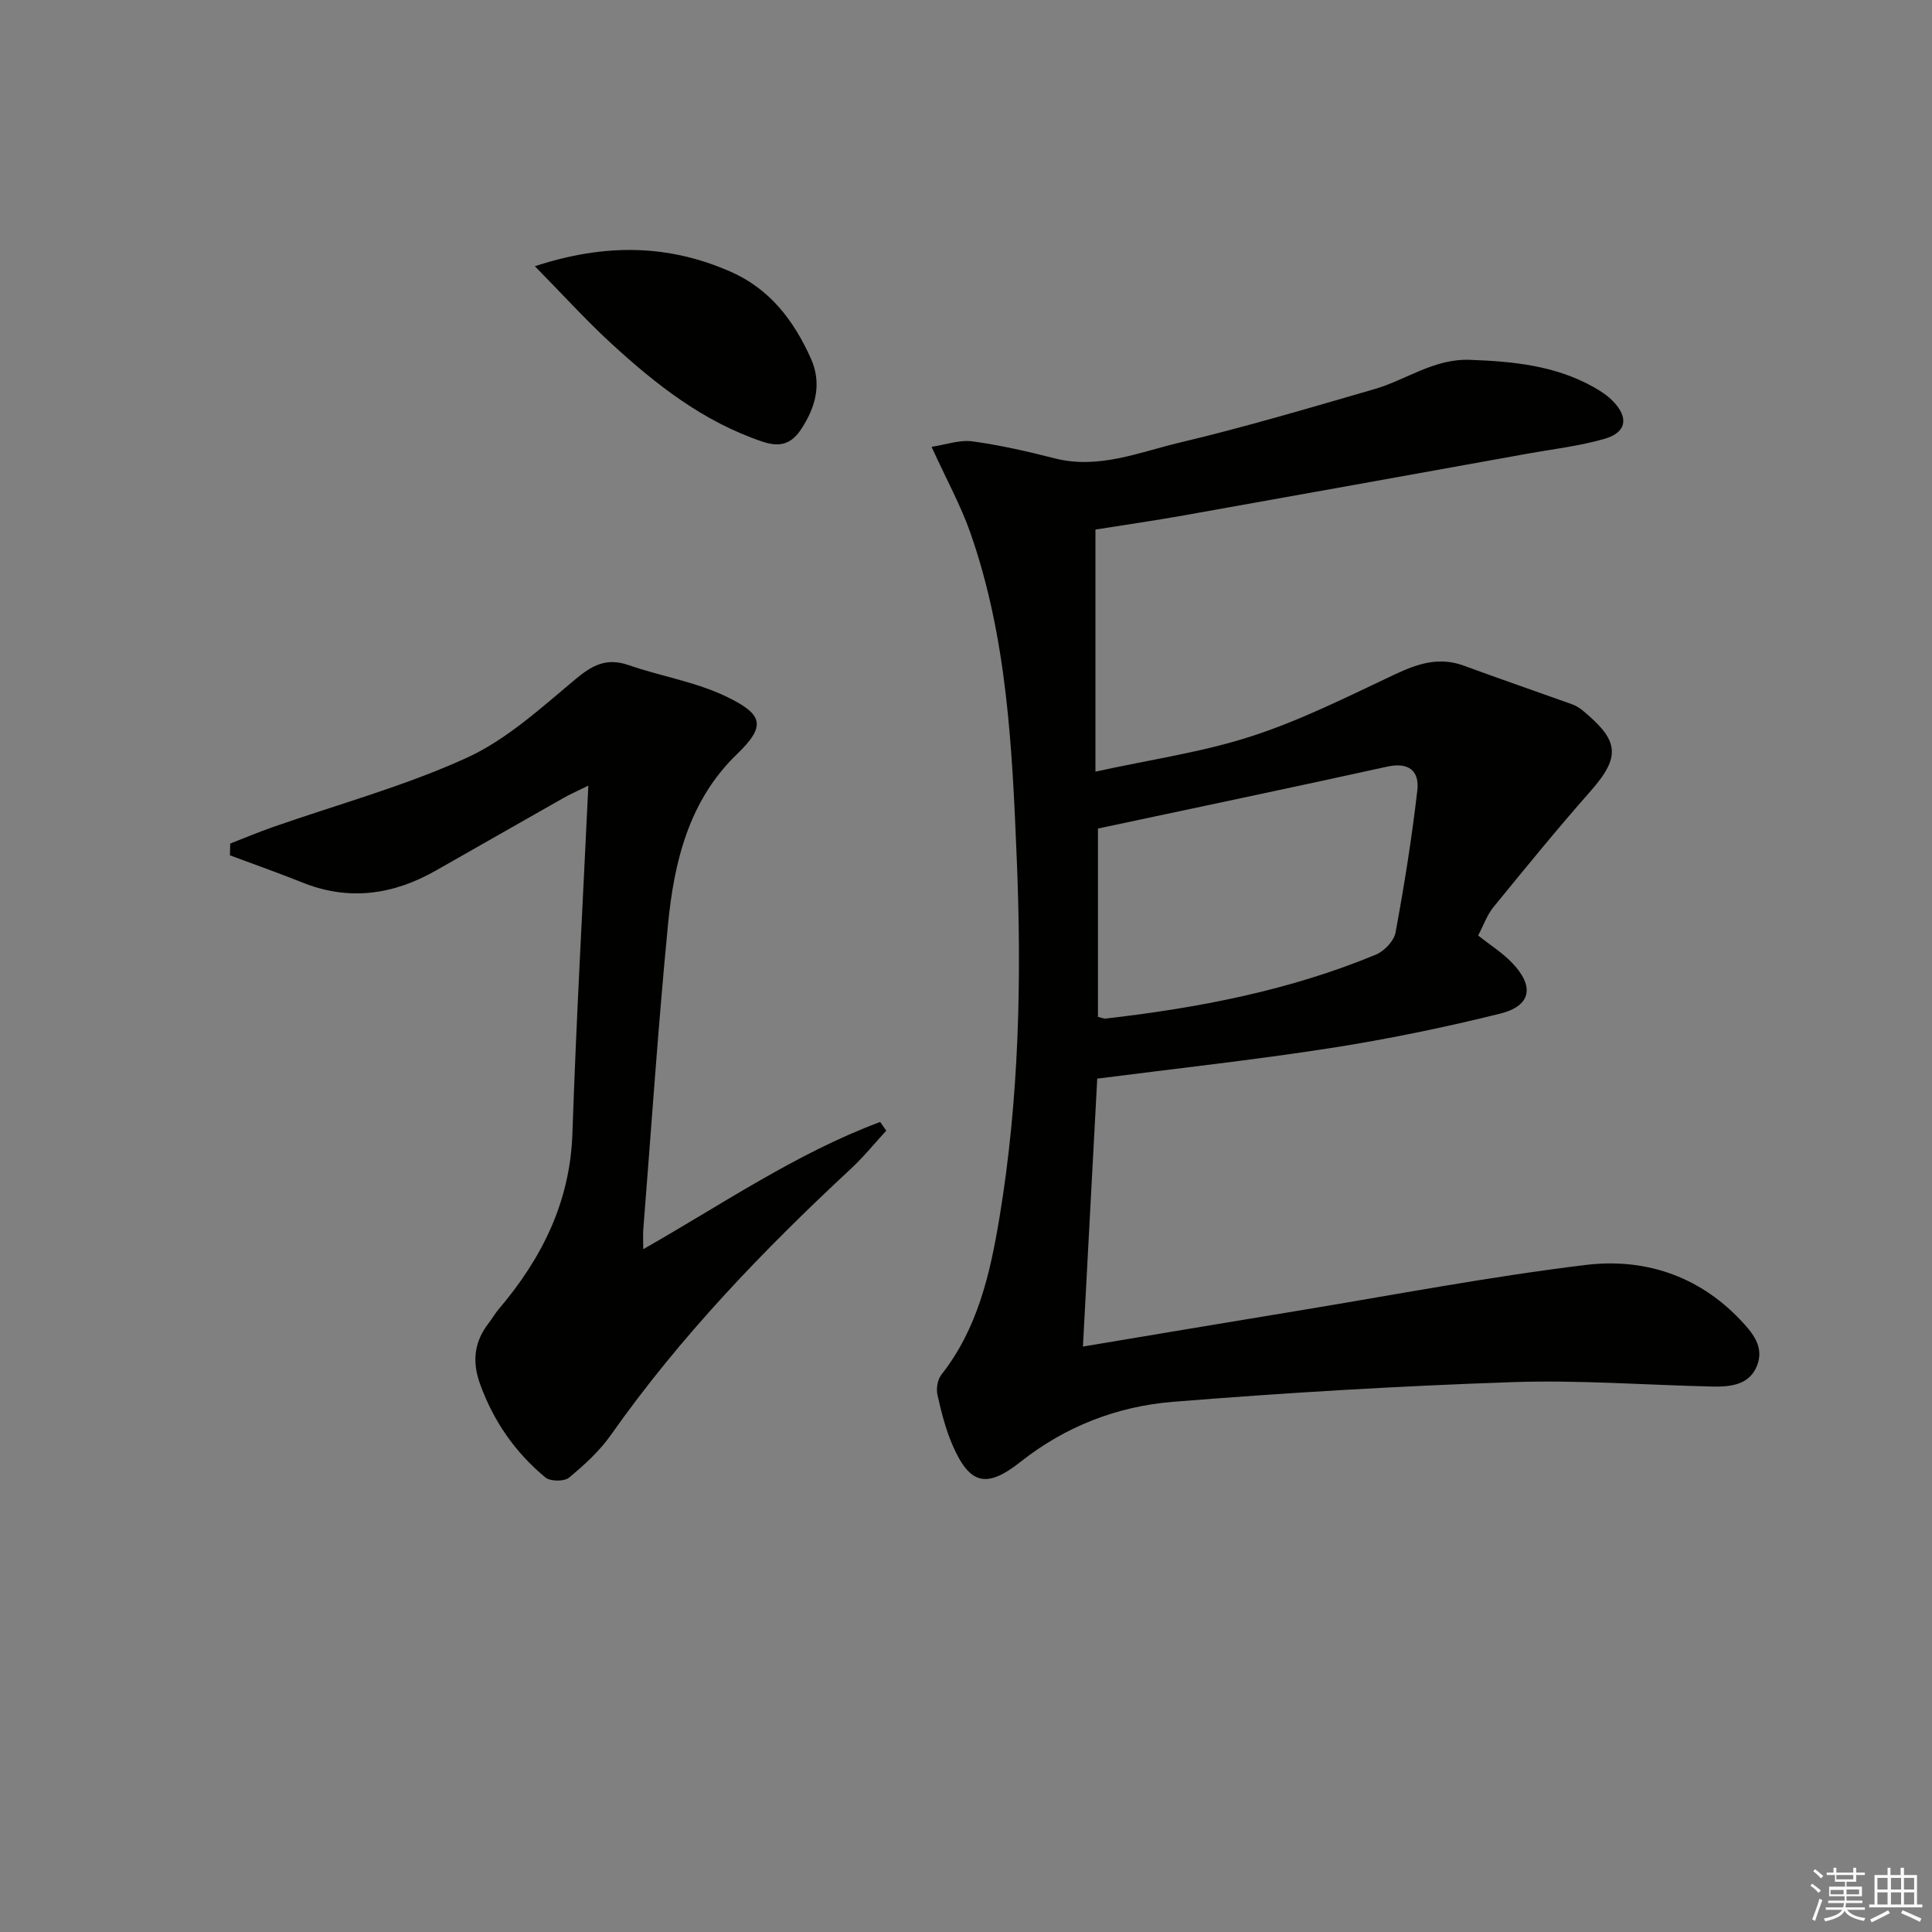
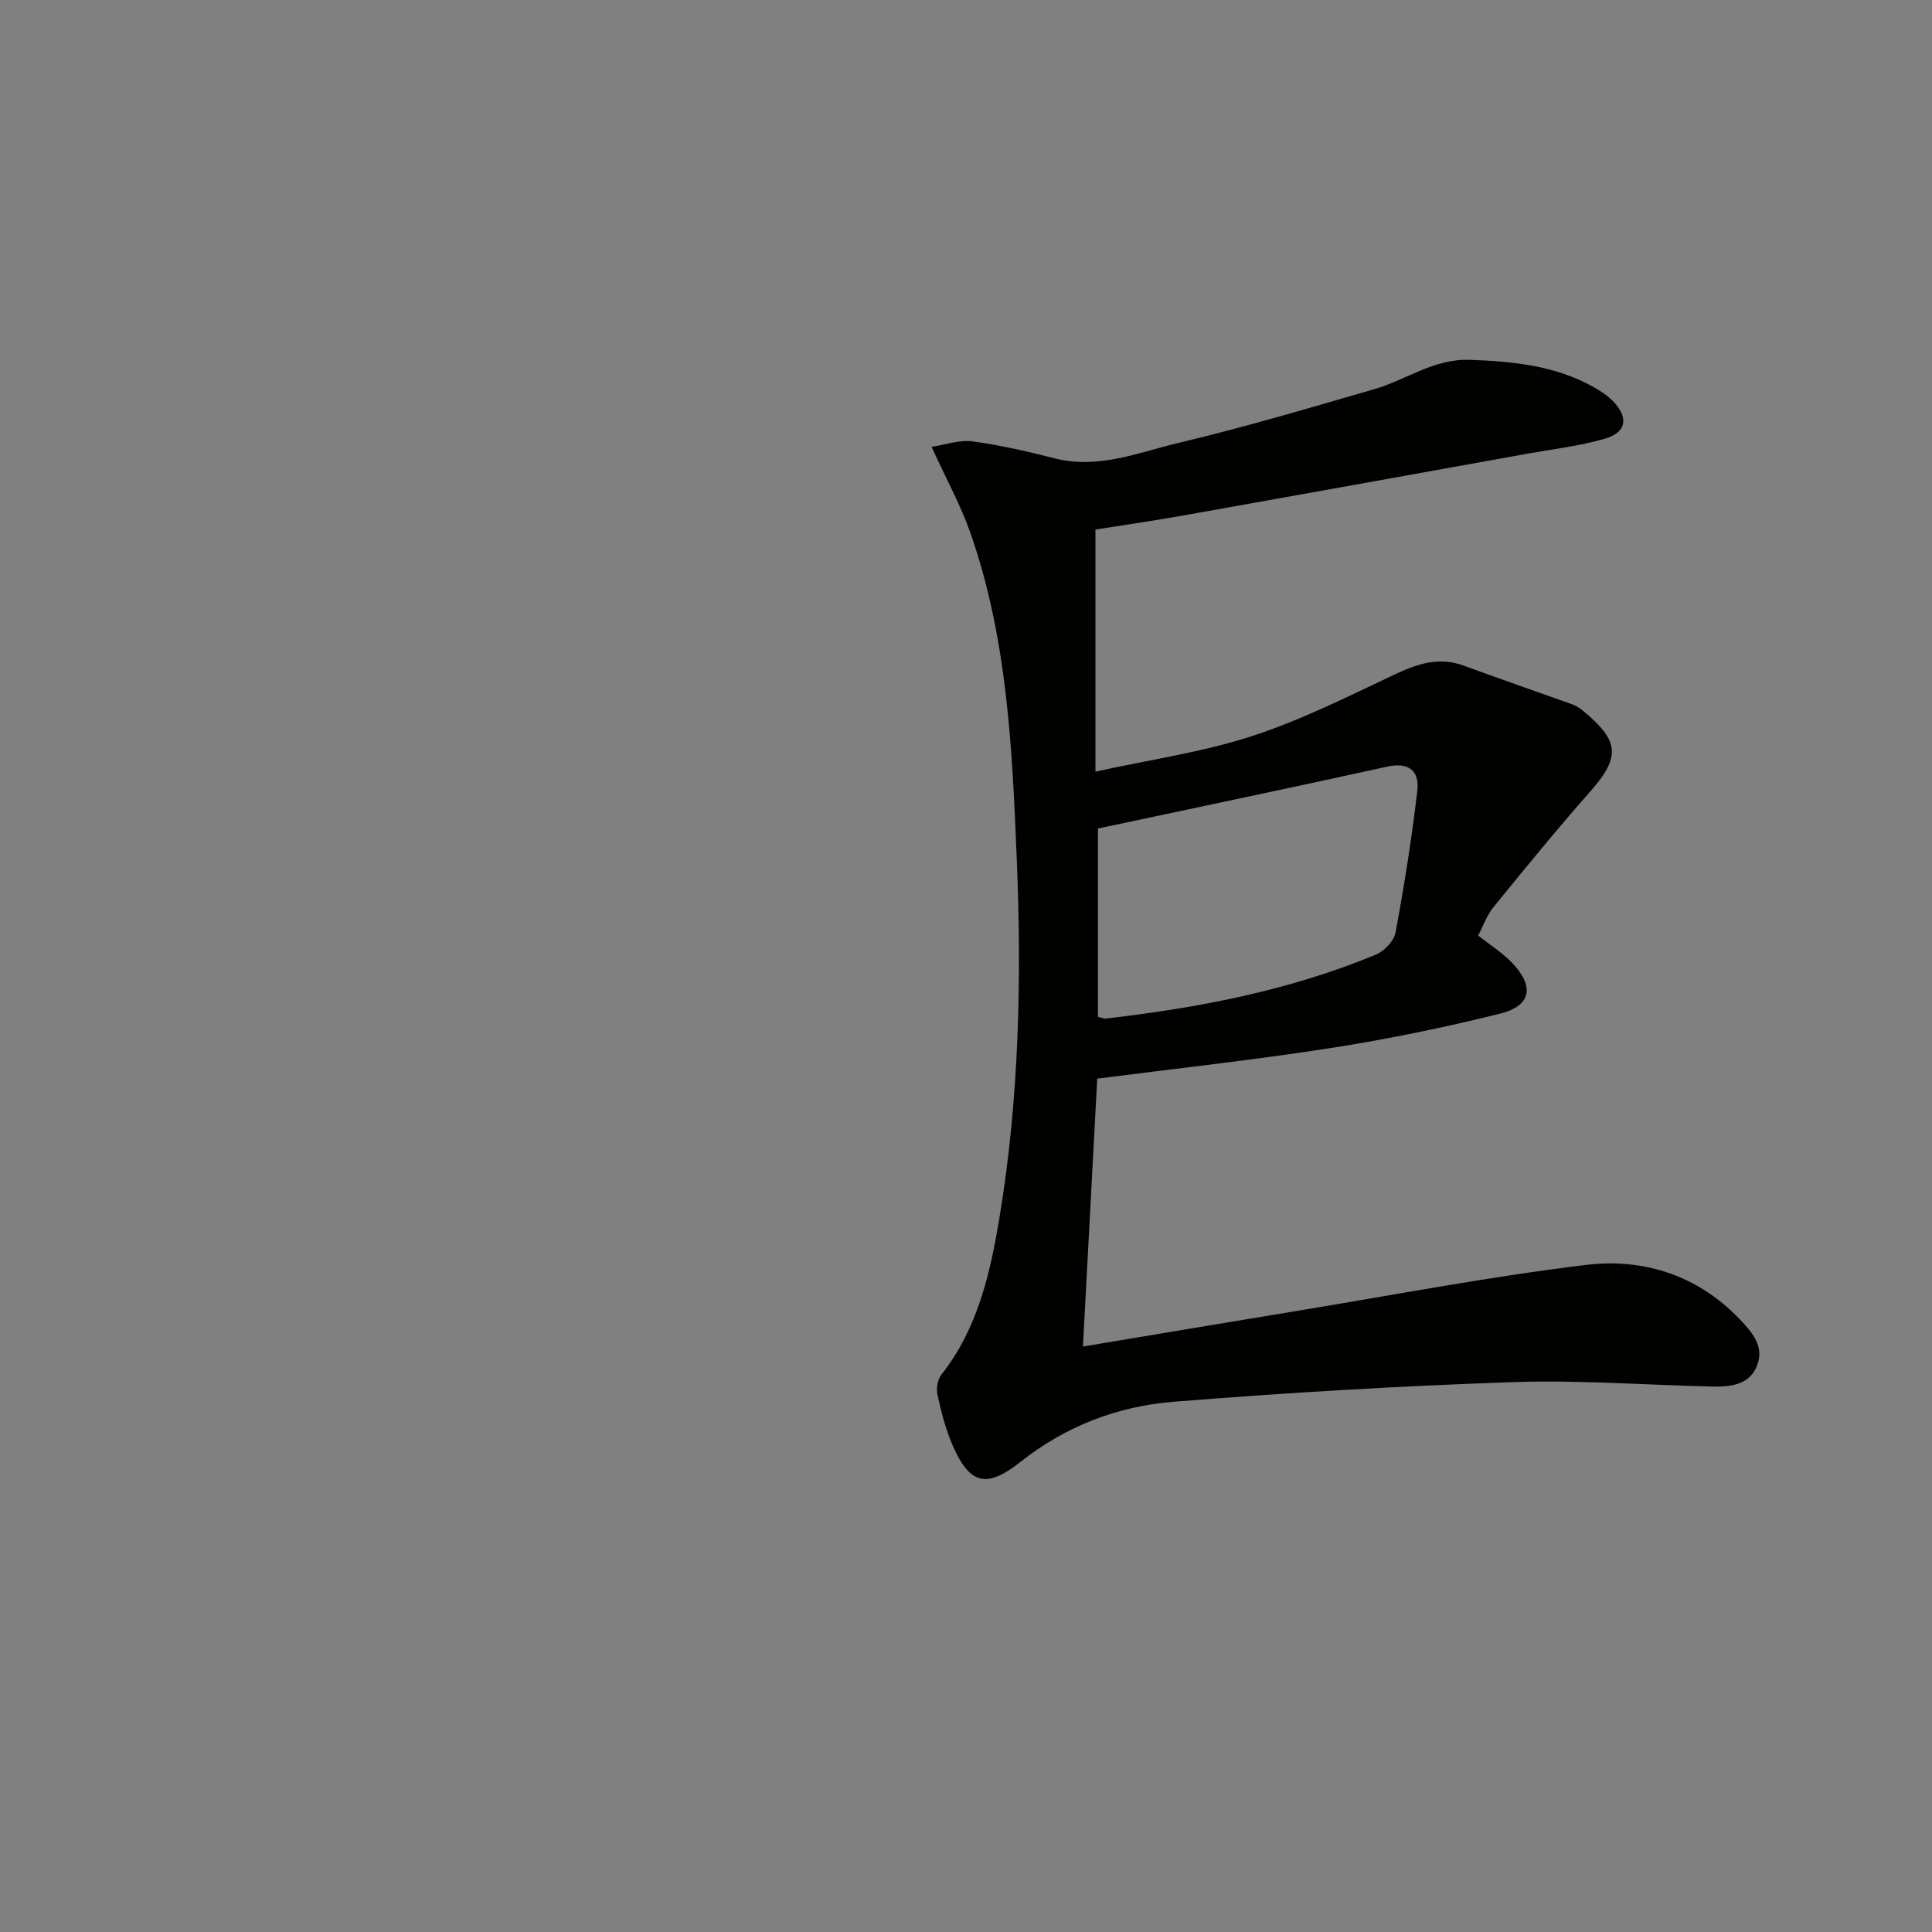
<svg xmlns="http://www.w3.org/2000/svg" enable-background="new 0 0 400 400" viewBox="0 0 400 400">
  <rect x="0" y="0" width="400" height="400" fill="#808080" stroke="none" />
  <g fill="#010100">
    <path d="m192.87 92.51c2.96-.44 5.8-1.49 8.46-1.13 5.74.78 11.43 2.09 17.05 3.52 9.09 2.31 17.45-1.27 25.88-3.27 13.54-3.21 26.9-7.19 40.28-11.06 6.61-1.91 12.3-6.34 19.79-6.07 8.93.32 17.58 1.17 25.52 5.59 1.44.8 2.88 1.73 4.02 2.89 3.39 3.43 2.93 6.54-1.65 7.87-5.22 1.51-10.71 2.13-16.08 3.1-23.69 4.27-47.37 8.54-71.06 12.76-6.18 1.1-12.4 1.99-18.28 2.93v50.12c11.47-2.52 22.2-4.04 32.35-7.34 10.19-3.31 19.89-8.2 29.63-12.79 4.71-2.22 9.16-3.7 14.29-1.81 7.45 2.74 14.96 5.32 22.43 8 .77.28 1.51.74 2.15 1.26 7.52 6.21 8.04 9.48 1.63 16.75-6.9 7.82-13.5 15.92-20.1 24.01-1.33 1.64-2.05 3.77-3.15 5.85 2.41 1.91 4.96 3.51 6.98 5.6 4.75 4.92 4.05 8.97-2.48 10.59-11.56 2.86-23.27 5.28-35.04 7.11-15.89 2.47-31.89 4.22-48.32 6.33-.98 18.43-1.95 36.59-2.96 55.47 15.13-2.52 29.65-4.98 44.19-7.36 19.97-3.28 39.87-7.11 59.94-9.54 11.9-1.44 23.08 2.09 31.82 11.21 2.64 2.75 5.18 5.69 3.61 9.66-1.6 4.02-5.54 4.39-9.31 4.31-13.81-.32-27.64-1.39-41.42-.91-23.41.8-46.82 2.19-70.17 4.07-11.53.93-22.27 5.06-31.57 12.42-7.07 5.59-10.54 4.73-14.09-3.46-1.44-3.32-2.34-6.91-3.13-10.45-.28-1.28.04-3.14.84-4.15 7.49-9.52 10.07-20.86 11.99-32.38 4.11-24.72 4.63-49.67 3.59-74.62-.94-22.73-1.97-45.54-9.61-67.32-1.96-5.6-4.87-10.85-8.02-17.76zm34.45 79.03v38.99c.7.16 1.17.4 1.62.35 19.17-2.2 38.02-5.81 55.93-13.24 1.73-.72 3.74-2.82 4.06-4.57 1.81-9.75 3.37-19.55 4.51-29.4.46-3.96-1.65-5.95-6.22-4.95-19.88 4.38-39.82 8.54-59.9 12.82z" />
-     <path d="m133.18 258.63c16.4-9.33 31.72-19.88 49.05-26.34.42.6.84 1.2 1.26 1.8-2.41 2.62-4.66 5.4-7.25 7.82-18.2 16.92-35.37 34.75-49.73 55.14-2.36 3.36-5.52 6.25-8.7 8.88-1 .83-3.89.8-4.91-.05-6.24-5.18-10.74-11.64-13.52-19.37-1.68-4.68-1.19-8.71 1.79-12.57.71-.92 1.29-1.95 2.04-2.84 8.95-10.52 14.82-22.19 15.3-36.42.8-23.58 2.13-47.15 3.3-72.03-2.69 1.33-3.96 1.88-5.15 2.56-8.82 5-17.62 10.02-26.42 15.03-8.86 5.04-18.02 6.35-27.7 2.45-4.93-1.98-9.95-3.74-14.93-5.6.02-.81.04-1.63.05-2.44 2.91-1.13 5.79-2.34 8.74-3.38 13.44-4.71 27.3-8.48 40.2-14.36 8.25-3.76 15.36-10.29 22.45-16.21 3.54-2.97 6.5-4.59 11.08-3 6.71 2.32 13.94 3.48 20.27 6.53 7.71 3.71 8.19 6.11 2.18 11.91-9.95 9.6-13.01 22.25-14.28 35.28-2.03 21-3.45 42.06-5.11 63.09-.09 1.14-.01 2.3-.01 4.12z" />
-     <path d="m110.74 55.12c14.42-4.73 27.58-4.6 40.61 1.17 8.09 3.58 13.01 10.11 16.51 17.88 2.34 5.19 1.05 10.05-1.95 14.63-1.99 3.03-4.27 3.9-8.01 2.65-12.32-4.13-22.19-11.91-31.52-20.5-5.22-4.82-10.01-10.11-15.64-15.83z" />
  </g>
-   <path d="m374.8 390.4.4-.4c.7.5 1.3 1 1.8 1.4l-.5.5c-.5-.6-1.1-1.1-1.7-1.5zm1 7.3-.6-.3c.5-1.4 1.1-2.8 1.5-4.3.2.1.4.2.6.3-.5 1.3-1 2.8-1.5 4.3zm-.4-10.3.4-.4c.4.3 1 .8 1.7 1.4l-.5.5c-.4-.5-1-1-1.6-1.5zm2.5.3h1.7v-1h.6v1h3.5v-1h.6v1h1.8v.5h-1.8v1.4h-2v1h3.2v2h-3.2v.9h3.3v.5h-3.4c0 .3-.1.6-.1.9h4v.5h-3.7c.7.9 1.9 1.5 3.8 1.7-.1.2-.2.4-.3.6-2.1-.4-3.5-1.1-4-2.1-.4 1-1.8 1.7-4 2.2-.1-.2-.2-.4-.3-.6 2.1-.4 3.4-1 3.8-1.8h-3.4v-.5h3.6c.1-.3.1-.6.2-.9h-3.3v-.5h3.4c0-.3 0-.6 0-.9h-3.2v-2h3.3v-1h-2.1v-1.4h-1.7v-.5zm1.1 3.5v1h2.7c0-.3 0-.4 0-.4 0-.1 0-.2 0-.2 0-.1 0-.2 0-.3h-2.7zm1.2-3v.9h3.5v-.9zm4.7 3h-2.6v.6.4h2.6z" fill="#fafafb" />
-   <path d="m393.6 386.7h.6v1.5h2.7v6.1h1.1v.6h-11v-.6h1.1v-6.1h2.7v-1.5h.6v1.5h2.1v-1.5zm-2.7 8.8.4.6c-1.2.6-2.5 1.3-3.8 1.9-.1-.2-.2-.4-.3-.6 1.2-.6 2.5-1.2 3.7-1.9zm-2.2-6.7v2.4h2.1v-2.4zm0 3v2.5h2.1v-2.5zm2.8-3v2.4h2.1v-2.4zm0 3v2.5h2.1v-2.5zm6 6.1c-1.4-.7-2.7-1.3-3.9-1.8l.3-.6c1.5.6 2.7 1.2 3.9 1.7zm-1.2-9.1h-2.1v2.4h2.1zm-2.1 3v2.5h2.1v-2.5z" fill="#fafafb" />
</svg>